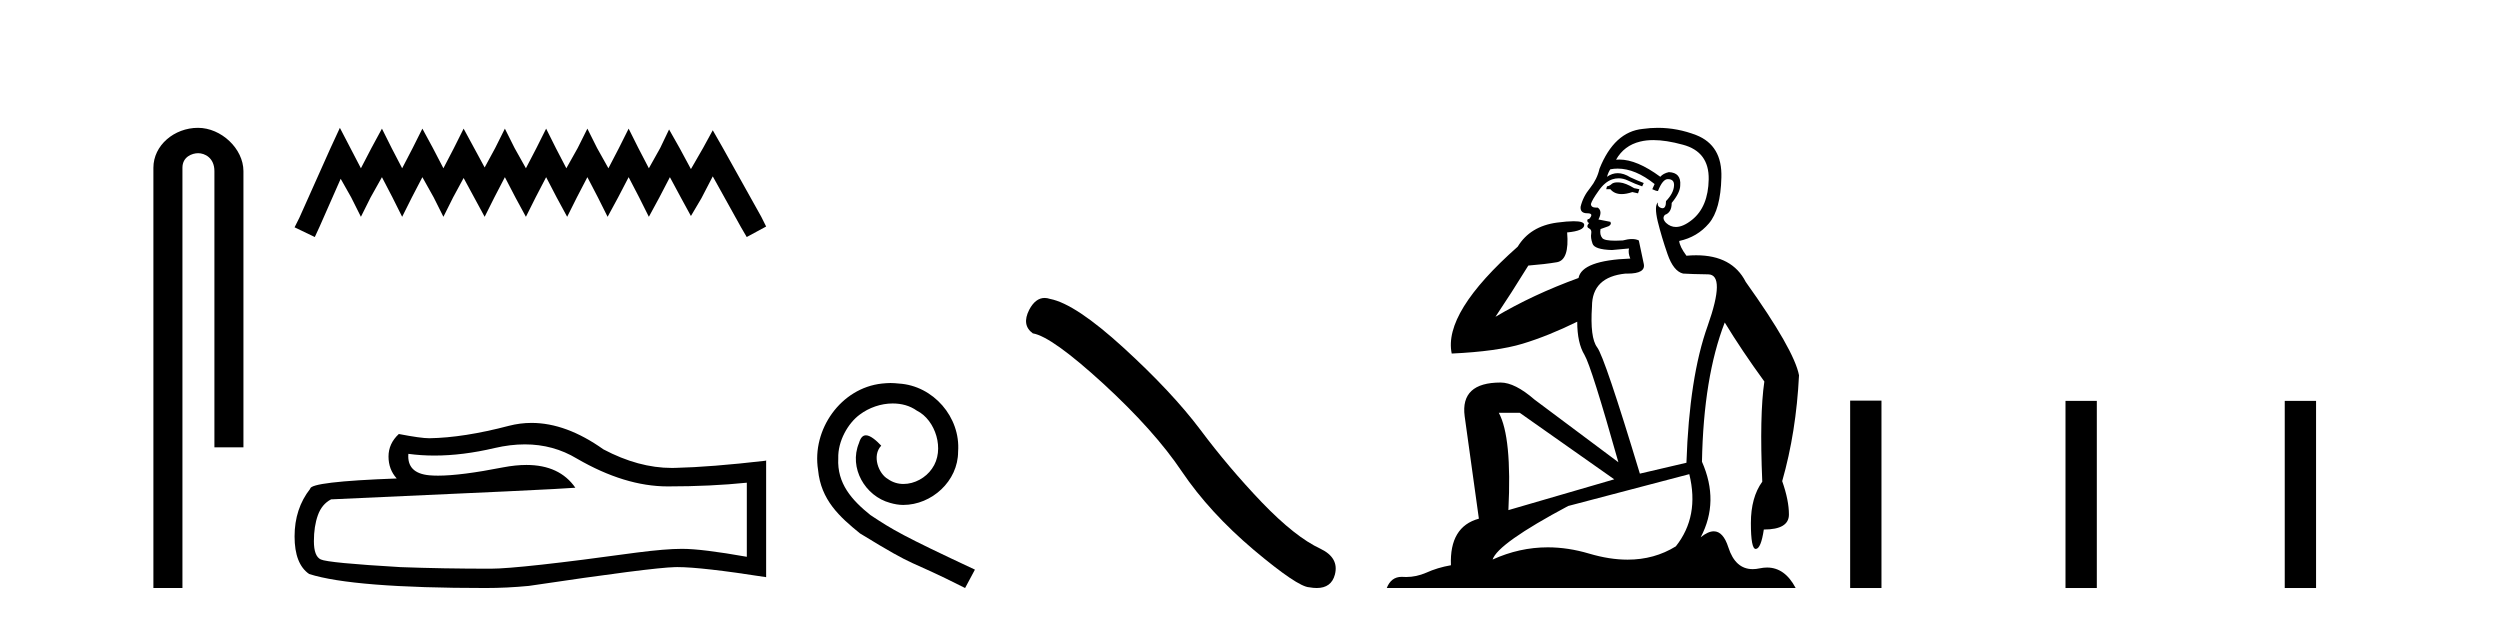
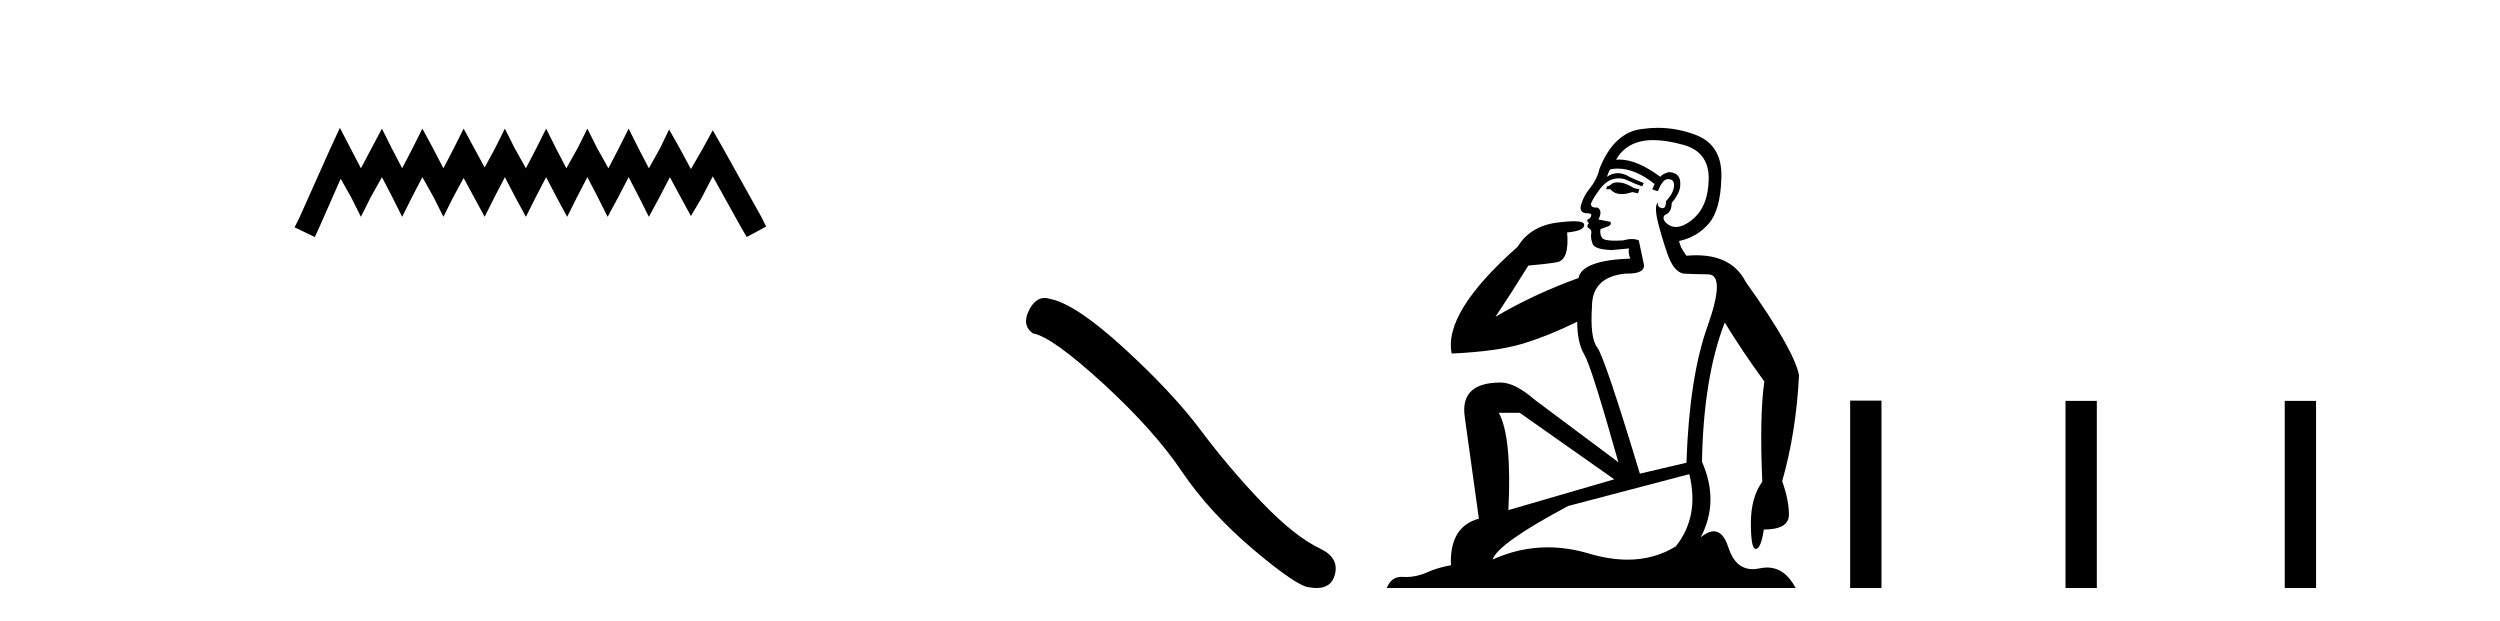
<svg xmlns="http://www.w3.org/2000/svg" width="165.0" height="41.0">
-   <path d="M 13.069 8.437 C 11.5 8.437 10.124 9.591 10.124 11.072 L 10.124 38.809 L 12.041 38.809 L 12.041 11.072 C 12.041 10.346 12.68 10.111 13.081 10.111 C 13.502 10.111 14.151 10.406 14.151 11.296 L 14.151 29.526 L 16.067 29.526 L 16.067 11.296 C 16.067 9.813 14.598 8.437 13.069 8.437 Z" style="fill:#000000;stroke:none" />
-   <path d="M 22.432 8.437 L 21.791 9.825 L 19.762 14.363 L 19.442 15.003 L 20.777 15.644 L 21.097 14.95 L 22.485 11.8 L 23.179 13.028 L 23.82 14.309 L 24.46 13.028 L 25.208 11.693 L 25.902 13.028 L 26.542 14.309 L 27.183 13.028 L 27.877 11.693 L 28.624 13.028 L 29.265 14.309 L 29.905 13.028 L 30.599 11.747 L 31.293 13.028 L 31.987 14.309 L 32.628 13.028 L 33.322 11.693 L 34.016 13.028 L 34.71 14.309 L 35.351 13.028 L 36.045 11.693 L 36.739 13.028 L 37.433 14.309 L 38.073 13.028 L 38.767 11.693 L 39.461 13.028 L 40.102 14.309 L 40.796 13.028 L 41.49 11.693 L 42.184 13.028 L 42.825 14.309 L 43.519 13.028 L 44.213 11.693 L 44.96 13.081 L 45.601 14.256 L 46.295 13.081 L 47.042 11.64 L 48.91 15.003 L 49.284 15.644 L 50.565 14.95 L 50.245 14.309 L 47.683 9.718 L 47.042 8.597 L 46.401 9.771 L 45.601 11.159 L 44.853 9.771 L 44.159 8.544 L 43.572 9.771 L 42.825 11.106 L 42.131 9.771 L 41.49 8.49 L 40.849 9.771 L 40.155 11.106 L 39.408 9.771 L 38.767 8.49 L 38.127 9.771 L 37.379 11.106 L 36.685 9.771 L 36.045 8.49 L 35.404 9.771 L 34.71 11.106 L 33.963 9.771 L 33.322 8.49 L 32.682 9.771 L 31.987 11.053 L 31.293 9.771 L 30.599 8.49 L 29.959 9.771 L 29.265 11.106 L 28.571 9.771 L 27.877 8.49 L 27.236 9.771 L 26.542 11.106 L 25.848 9.771 L 25.208 8.49 L 24.514 9.771 L 23.82 11.106 L 23.126 9.771 L 22.432 8.437 Z" style="fill:#000000;stroke:none" />
-   <path d="M 34.639 29.329 Q 36.524 29.329 38.078 30.269 Q 41.239 32.103 44.068 32.103 Q 46.915 32.103 49.29 31.858 L 49.29 36.748 Q 46.339 36.224 45.029 36.224 L 44.994 36.224 Q 43.929 36.224 42.025 36.469 Q 34.288 37.534 32.384 37.534 Q 29.223 37.534 26.428 37.43 Q 21.643 37.15 21.171 36.923 Q 20.717 36.713 20.717 35.718 Q 20.717 34.74 20.979 34.006 Q 21.241 33.273 21.852 32.958 Q 36.803 32.295 37.973 32.19 Q 36.931 30.687 34.745 30.687 Q 34.035 30.687 33.205 30.845 Q 30.42 31.393 28.911 31.393 Q 28.593 31.393 28.332 31.369 Q 26.847 31.229 26.952 29.954 L 26.952 29.954 Q 27.786 30.067 28.674 30.067 Q 30.54 30.067 32.646 29.57 Q 33.685 29.329 34.639 29.329 ZM 35.084 27.912 Q 34.327 27.912 33.589 28.103 Q 30.602 28.889 28.332 28.924 Q 27.773 28.924 26.323 28.644 Q 25.642 29.273 25.642 30.129 Q 25.642 30.985 26.184 31.579 Q 20.473 31.788 20.473 32.26 Q 19.442 33.57 19.442 35.404 Q 19.442 37.22 20.403 37.884 Q 23.302 38.809 32.052 38.809 Q 33.449 38.809 34.899 38.67 Q 43.003 37.464 44.557 37.43 Q 44.631 37.428 44.71 37.428 Q 46.307 37.428 50.565 38.093 L 50.565 30.374 L 50.53 30.408 Q 46.88 30.828 44.575 30.88 Q 44.457 30.884 44.338 30.884 Q 42.144 30.884 39.824 29.657 Q 37.37 27.912 35.084 27.912 Z" style="fill:#000000;stroke:none" />
-   <path d="M 58.776 25.279 C 58.588 25.279 58.4 25.297 58.213 25.314 C 55.496 25.604 53.566 28.354 53.993 31.019 C 54.181 33.001 55.411 34.111 56.76 35.205 C 60.775 37.665 59.647 36.759 63.696 38.809 L 64.345 37.596 C 59.528 35.341 58.947 34.983 57.444 33.992 C 56.214 33.001 55.24 31.908 55.325 30.251 C 55.291 29.106 55.975 27.927 56.743 27.364 C 57.358 26.902 58.144 26.629 58.913 26.629 C 59.494 26.629 60.04 26.766 60.519 27.107 C 61.732 27.705 62.398 29.687 61.51 30.934 C 61.1 31.532 60.365 31.942 59.63 31.942 C 59.272 31.942 58.913 31.839 58.605 31.617 C 57.99 31.276 57.529 30.08 58.161 29.414 C 57.871 29.106 57.461 28.73 57.153 28.73 C 56.948 28.73 56.795 28.884 56.692 29.243 C 56.009 30.883 57.102 32.745 58.742 33.189 C 59.032 33.274 59.323 33.326 59.613 33.326 C 61.492 33.326 63.235 31.754 63.235 29.807 C 63.406 27.534 61.595 25.45 59.323 25.314 C 59.152 25.297 58.964 25.279 58.776 25.279 Z" style="fill:#000000;stroke:none" />
+   <path d="M 22.432 8.437 L 21.791 9.825 L 19.762 14.363 L 19.442 15.003 L 20.777 15.644 L 21.097 14.95 L 22.485 11.8 L 23.179 13.028 L 23.82 14.309 L 24.46 13.028 L 25.208 11.693 L 25.902 13.028 L 26.542 14.309 L 27.183 13.028 L 27.877 11.693 L 28.624 13.028 L 29.265 14.309 L 29.905 13.028 L 30.599 11.747 L 31.293 13.028 L 31.987 14.309 L 32.628 13.028 L 33.322 11.693 L 34.016 13.028 L 34.71 14.309 L 35.351 13.028 L 36.045 11.693 L 36.739 13.028 L 37.433 14.309 L 38.073 13.028 L 38.767 11.693 L 39.461 13.028 L 40.102 14.309 L 40.796 13.028 L 41.49 11.693 L 42.184 13.028 L 42.825 14.309 L 43.519 13.028 L 44.213 11.693 L 44.96 13.081 L 45.601 14.256 L 46.295 13.081 L 47.042 11.64 L 48.91 15.003 L 49.284 15.644 L 50.565 14.95 L 50.245 14.309 L 47.683 9.718 L 47.042 8.597 L 46.401 9.771 L 45.601 11.159 L 44.853 9.771 L 44.159 8.544 L 43.572 9.771 L 42.825 11.106 L 42.131 9.771 L 41.49 8.49 L 40.849 9.771 L 40.155 11.106 L 39.408 9.771 L 38.767 8.49 L 38.127 9.771 L 37.379 11.106 L 36.685 9.771 L 36.045 8.49 L 35.404 9.771 L 34.71 11.106 L 33.963 9.771 L 33.322 8.49 L 32.682 9.771 L 31.987 11.053 L 31.293 9.771 L 30.599 8.49 L 29.959 9.771 L 29.265 11.106 L 28.571 9.771 L 27.877 8.49 L 27.236 9.771 L 26.542 11.106 L 25.848 9.771 L 25.208 8.49 L 23.82 11.106 L 23.126 9.771 L 22.432 8.437 Z" style="fill:#000000;stroke:none" />
  <path d="M 68.945 19.665 Q 68.338 19.665 67.927 20.448 Q 67.414 21.455 68.166 22.002 Q 69.413 22.207 72.812 25.316 Q 76.195 28.425 78.006 31.125 Q 79.834 33.824 82.738 36.284 Q 85.642 38.727 86.411 38.761 Q 86.677 38.809 86.903 38.809 Q 87.867 38.809 88.102 37.924 Q 88.392 36.813 87.145 36.215 Q 85.488 35.447 83.284 33.157 Q 81.081 30.851 79.219 28.357 Q 77.339 25.863 74.162 22.959 Q 70.985 20.055 69.31 19.73 Q 69.119 19.665 68.945 19.665 Z" style="fill:#000000;stroke:none" />
  <path d="M 106.759 12.036 Q 106.506 12.036 106.386 12.129 Q 106.249 12.266 106.061 12.3 L 106.01 12.488 L 106.284 12.488 Q 106.553 12.81 107.032 12.81 Q 107.34 12.81 107.735 12.676 L 108.111 12.761 L 108.197 12.488 L 107.855 12.419 Q 107.291 12.078 106.916 12.044 Q 106.832 12.036 106.759 12.036 ZM 109.119 9.246 Q 109.957 9.246 111.066 9.55 Q 112.808 10.011 112.774 11.839 Q 112.74 13.649 111.681 14.503 Q 111.087 14.98 110.61 14.98 Q 110.25 14.98 109.956 14.708 Q 109.666 14.401 109.888 14.179 Q 110.332 14.025 110.332 13.393 Q 110.895 12.71 110.895 12.232 Q 110.964 11.395 110.144 11.36 Q 109.768 11.446 109.58 11.668 Q 108.037 10.53 106.878 10.53 Q 106.767 10.53 106.659 10.541 L 106.659 10.541 Q 107.189 9.601 108.248 9.345 Q 108.639 9.246 109.119 9.246 ZM 106.765 11.128 Q 107.932 11.128 109.204 12.146 L 109.051 12.488 Q 109.29 12.607 109.426 12.607 Q 109.734 11.822 110.075 11.822 Q 110.52 11.822 110.485 12.266 Q 110.451 12.761 109.956 13.274 Q 109.956 13.743 109.728 13.743 Q 109.699 13.743 109.666 13.735 Q 109.358 13.649 109.426 13.359 L 109.426 13.359 Q 109.17 13.581 109.409 14.606 Q 109.666 15.648 110.058 16.775 Q 110.451 17.902 111.083 18.056 Q 111.579 18.09 112.74 18.107 Q 113.902 18.124 112.706 21.506 Q 111.493 24.888 111.305 30.542 L 108.231 31.26 Q 105.908 23.573 105.412 22.924 Q 104.934 22.292 105.071 20.225 Q 105.071 18.278 107.291 18.056 Q 107.356 18.058 107.416 18.058 Q 108.633 18.058 108.487 17.407 Q 108.35 16.741 108.162 15.87 Q 107.975 15.776 107.71 15.776 Q 107.445 15.776 107.103 15.87 Q 106.83 15.886 106.611 15.886 Q 105.898 15.886 105.754 15.716 Q 105.566 15.494 105.634 15.118 L 106.164 14.93 Q 106.386 14.811 106.284 14.64 L 105.498 14.486 Q 105.788 13.923 105.447 13.701 Q 105.397 13.704 105.353 13.704 Q 105.002 13.704 105.002 13.461 Q 105.071 13.205 105.498 12.607 Q 105.908 12.01 106.403 11.839 Q 106.617 11.768 106.83 11.768 Q 107.129 11.768 107.428 11.907 Q 107.923 12.146 108.384 12.3 L 108.487 12.078 Q 108.077 11.924 107.599 11.702 Q 107.166 11.429 106.77 11.429 Q 106.4 11.429 106.061 11.668 Q 106.164 11.326 106.284 11.173 Q 106.522 11.128 106.765 11.128 ZM 100.305 27.246 L 106.54 31.635 L 99.554 33.668 Q 99.793 28.851 98.922 27.246 ZM 111.493 31.294 Q 112.176 34.078 110.605 36.059 Q 109.187 36.937 107.422 36.937 Q 106.231 36.937 104.883 36.538 Q 103.493 36.124 102.154 36.124 Q 100.283 36.124 98.512 36.93 Q 98.853 35.871 103.499 33.395 L 111.493 31.294 ZM 109.418 8.437 Q 108.922 8.437 108.419 8.508 Q 106.54 8.696 105.566 11.138 Q 105.412 11.822 104.951 12.402 Q 104.473 12.983 104.319 13.649 Q 104.285 14.076 104.763 14.076 Q 105.225 14.076 104.883 14.452 Q 104.746 14.452 104.763 14.572 Q 104.78 14.708 104.883 14.708 Q 104.661 14.965 104.866 15.067 Q 105.071 15.152 105.02 15.426 Q 104.968 15.682 105.105 16.075 Q 105.225 16.468 106.386 16.502 L 107.513 16.399 L 107.513 16.399 Q 107.445 16.69 107.599 17.065 Q 104.405 17.185 104.183 18.347 Q 101.176 19.44 98.7 20.909 Q 99.742 19.354 100.869 17.527 Q 101.962 17.441 102.765 17.305 Q 103.585 17.151 103.431 15.34 Q 104.558 15.238 104.558 14.845 Q 104.558 14.601 103.865 14.601 Q 103.443 14.601 102.765 14.691 Q 100.988 14.93 100.169 16.28 Q 95.249 20.635 95.813 23.334 Q 98.802 23.197 100.493 22.685 Q 102.184 22.173 104.097 21.233 Q 104.097 22.634 104.575 23.42 Q 105.037 24.205 106.813 30.508 L 101.279 26.374 Q 99.981 25.247 99.041 25.247 Q 96.377 25.247 96.667 27.468 L 97.606 34.232 Q 95.659 34.761 95.762 37.306 Q 94.874 37.46 94.122 37.802 Q 93.473 38.082 92.811 38.082 Q 92.707 38.082 92.602 38.075 Q 92.555 38.072 92.509 38.072 Q 91.814 38.072 91.526 38.809 L 118.513 38.809 Q 117.802 37.457 116.627 37.457 Q 116.393 37.457 116.139 37.511 Q 115.896 37.563 115.679 37.563 Q 114.532 37.563 114.072 36.128 Q 113.733 35.067 113.11 35.067 Q 112.73 35.067 112.245 35.461 Q 113.492 33.104 112.33 30.474 Q 112.433 24.888 113.833 21.284 Q 114.943 23.112 116.447 25.179 Q 116.122 27.399 116.31 31.789 Q 115.558 32.831 115.558 34.522 Q 115.558 36.23 115.877 36.23 Q 115.88 36.23 115.883 36.23 Q 116.225 36.213 116.412 34.949 Q 118.069 34.949 118.069 33.958 Q 118.069 33.019 117.625 31.755 Q 118.548 28.527 118.735 24.769 Q 118.411 23.078 115.217 18.603 Q 114.324 16.848 111.945 16.848 Q 111.638 16.848 111.305 16.878 Q 110.861 16.28 110.827 15.904 Q 112.023 15.648 112.791 14.742 Q 113.56 13.837 113.611 11.719 Q 113.68 9.601 111.954 8.918 Q 110.708 8.437 109.418 8.437 Z" style="fill:#000000;stroke:none" />
  <path d="M 122.11 26.441 L 122.11 38.809 L 124.177 38.809 L 124.177 26.441 ZM 136.323 26.458 L 136.323 38.809 L 138.39 38.809 L 138.39 26.458 ZM 150.793 26.458 L 150.793 38.809 L 152.86 38.809 L 152.86 26.458 Z" style="fill:#000000;stroke:none" />
</svg>